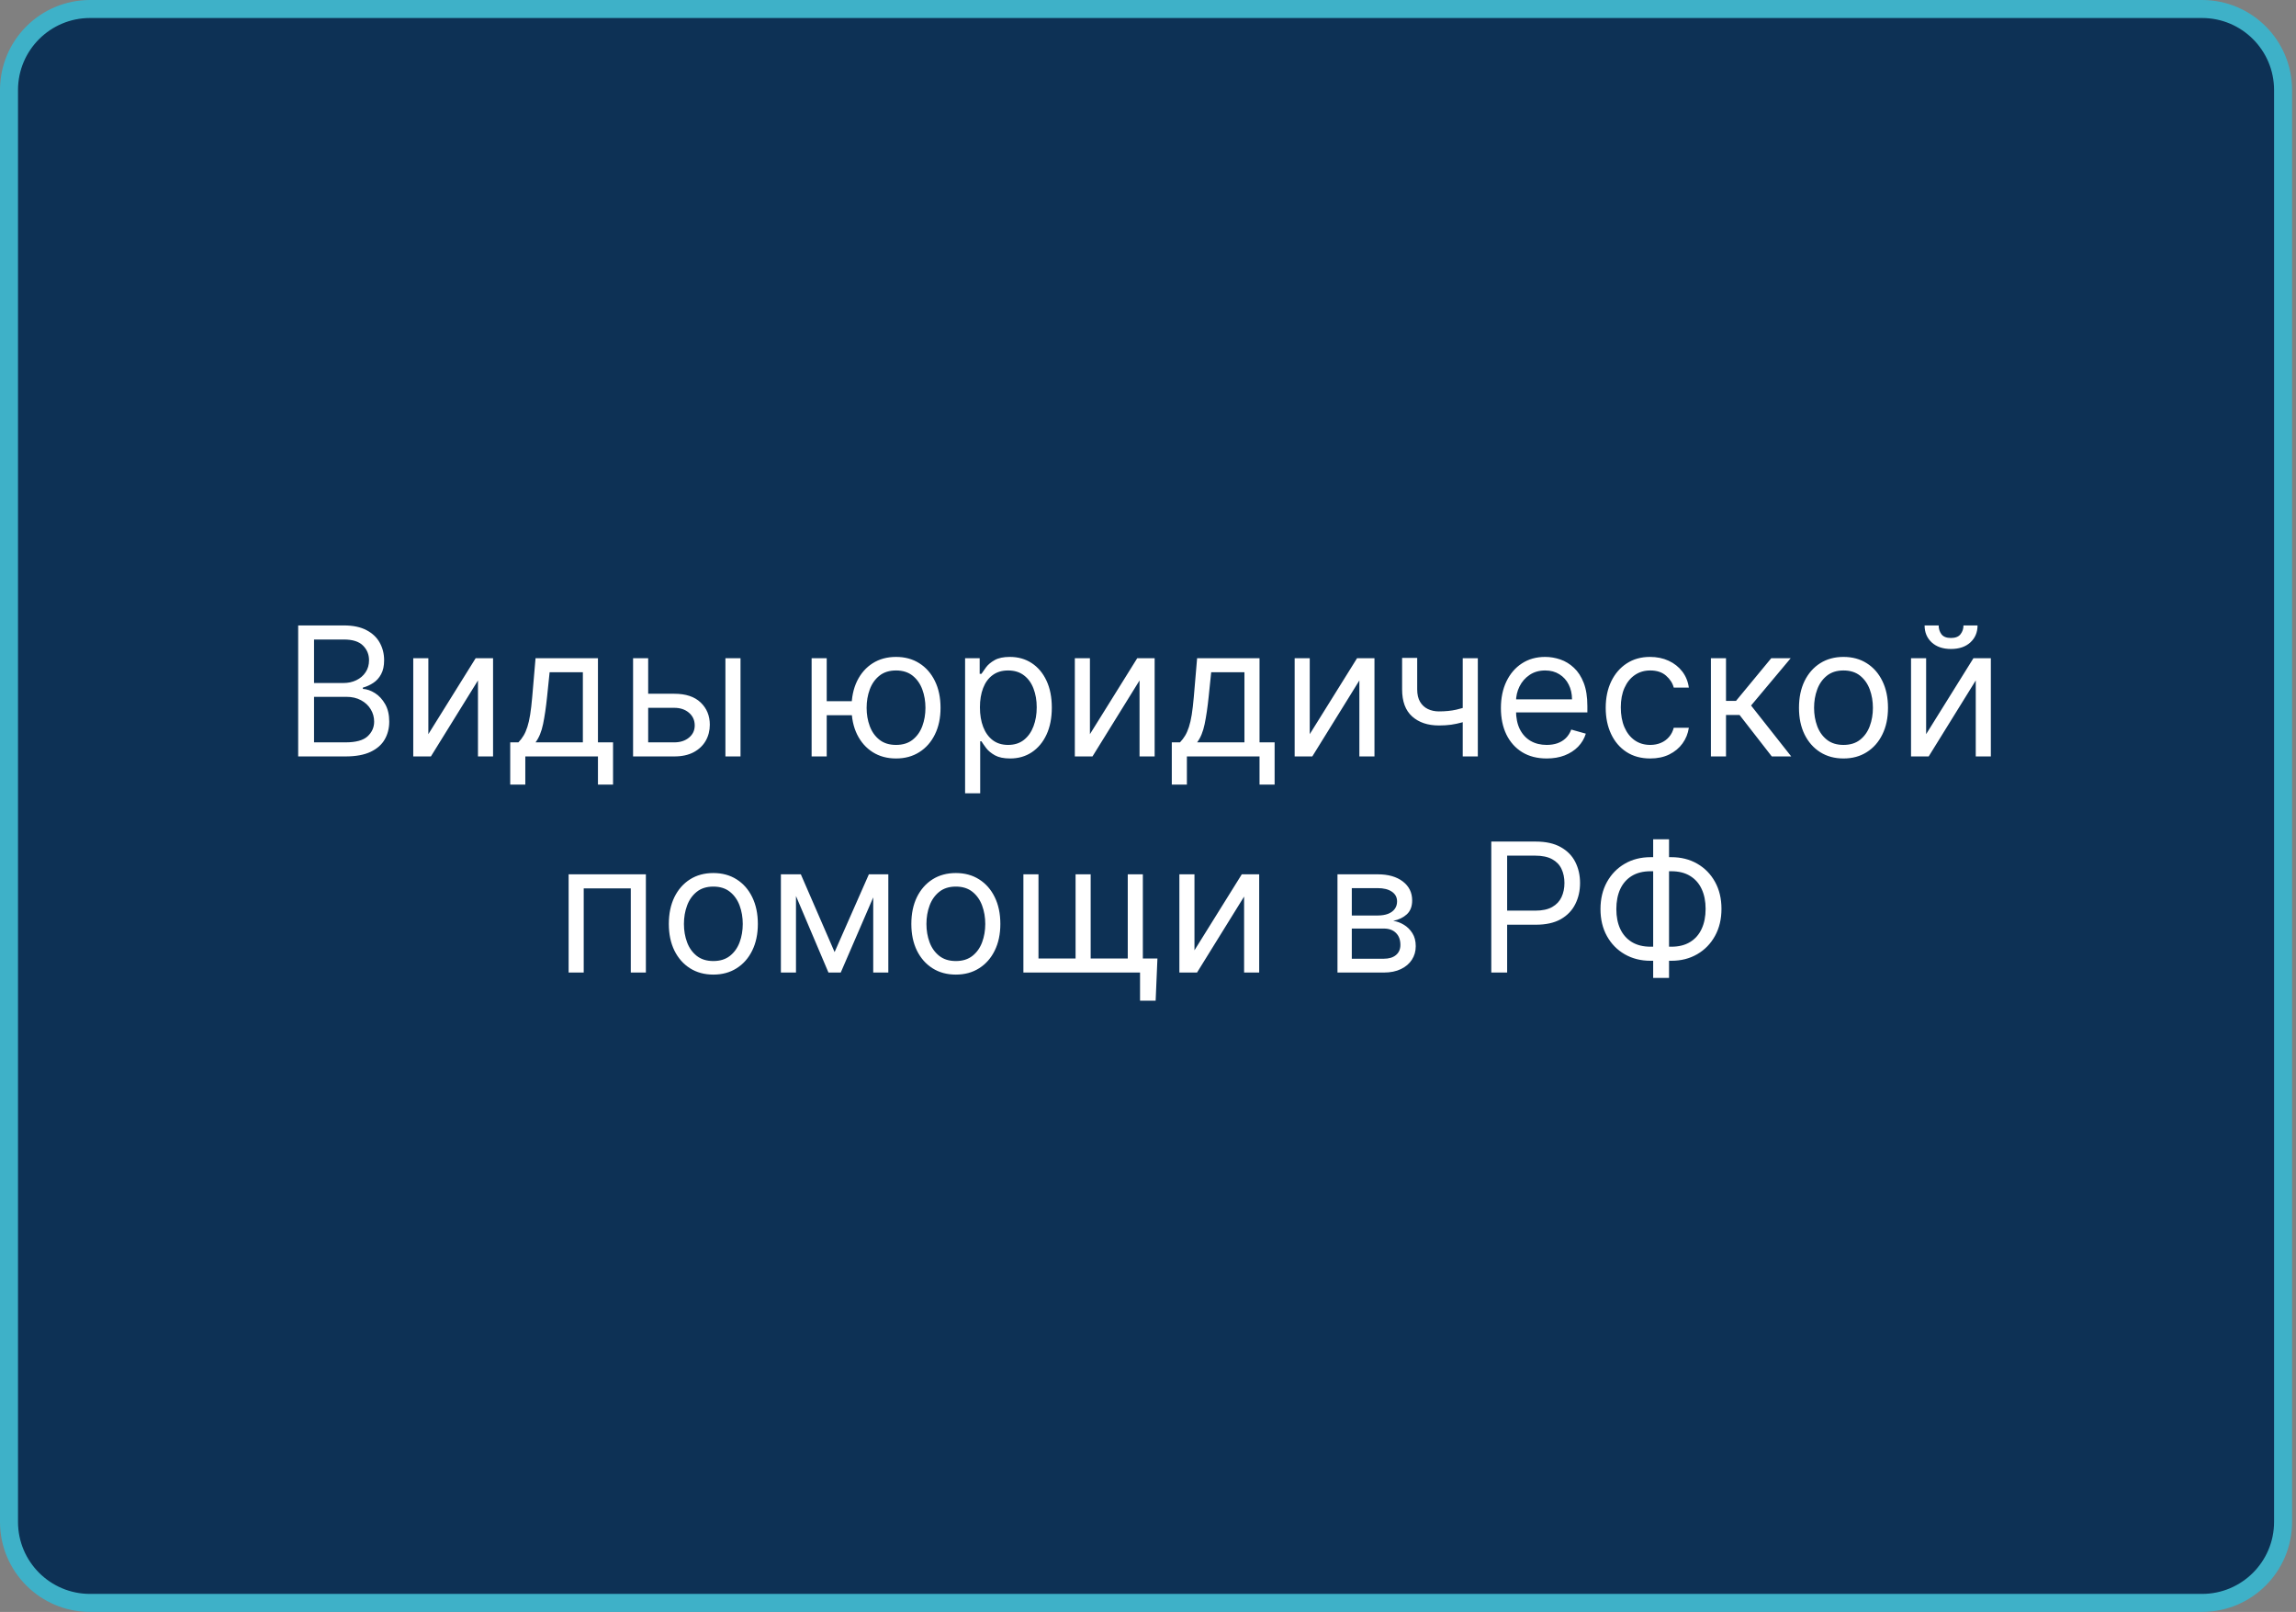
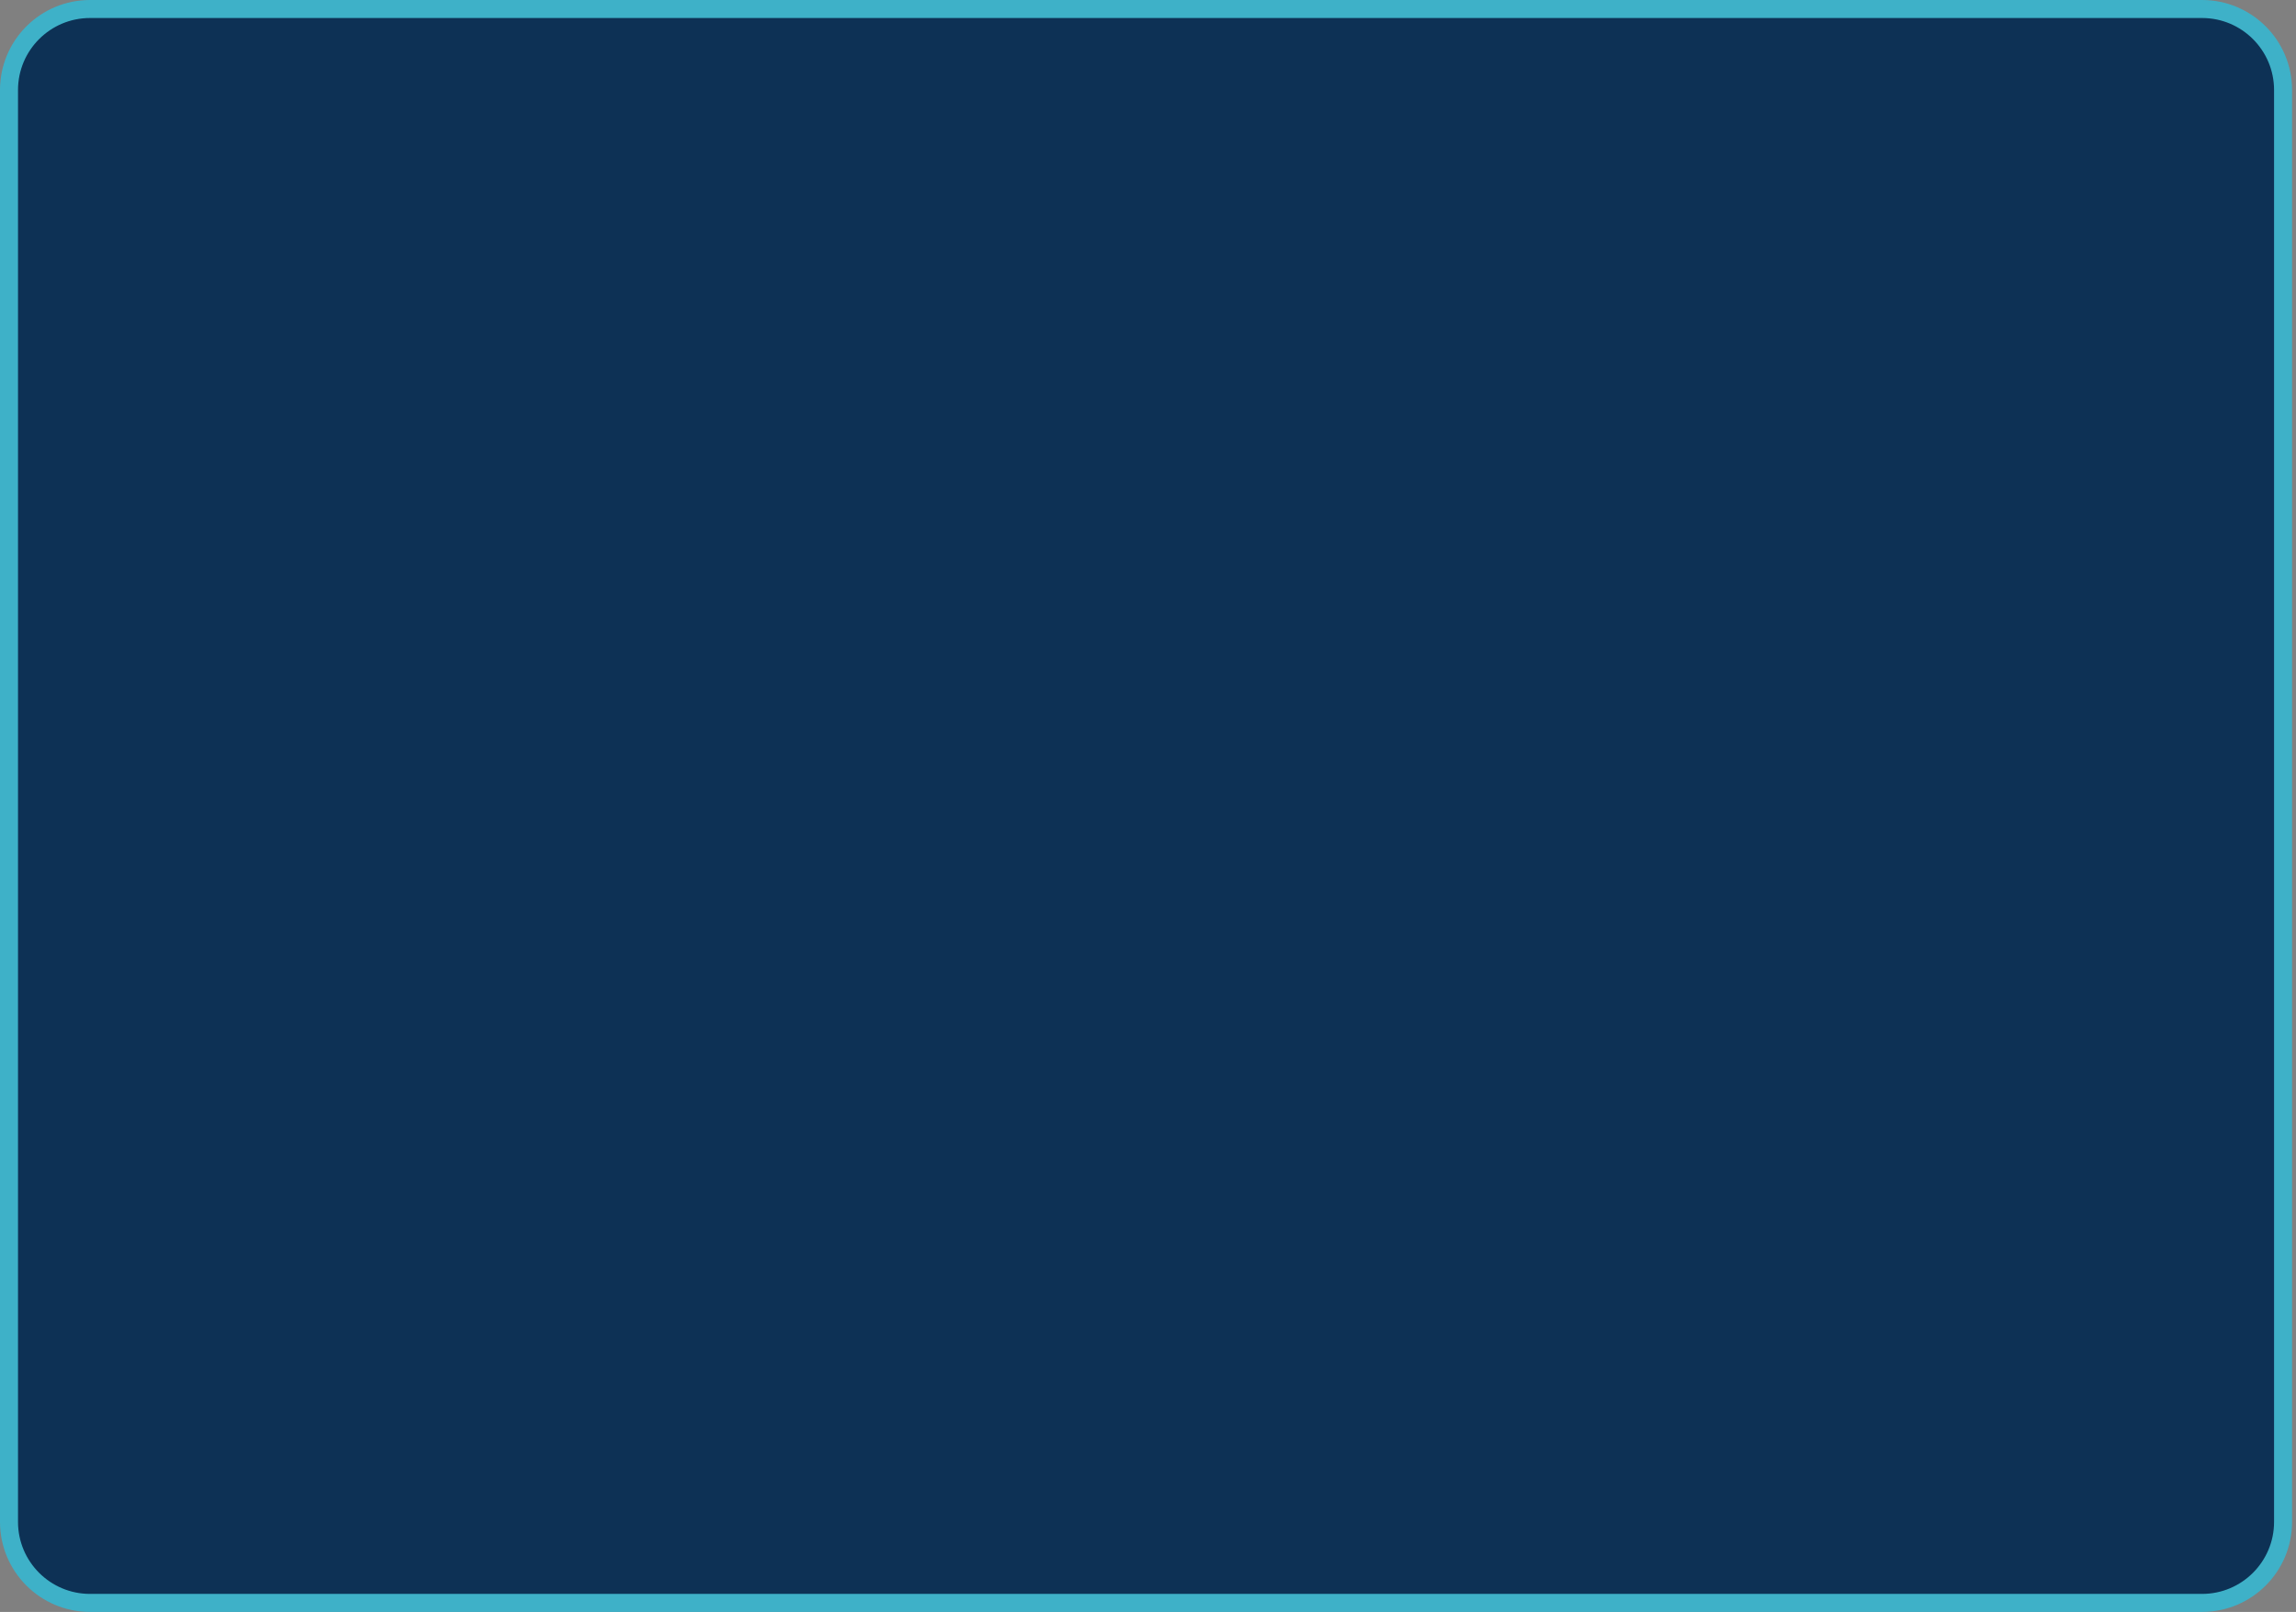
<svg xmlns="http://www.w3.org/2000/svg" width="255" height="179" viewBox="0 0 255 179" fill="none">
  <rect x="0" y="0" width="255" height="179" fill="#808080" stroke="none" />
  <g clip-path="url(#clip0_4264_37)">
    <path d="M244.564 1H10C5.029 1 1 5.029 1 10V169C1 173.971 5.029 178 10 178H244.564C249.535 178 253.564 173.971 253.564 169V10C253.564 5.029 249.535 1 244.564 1Z" fill="#0D3155" stroke="#3EB1C8" stroke-width="2" />
-     <path d="M33.117 84V69.454H38.202C39.215 69.454 40.051 69.63 40.709 69.98C41.367 70.326 41.857 70.792 42.179 71.379C42.501 71.962 42.662 72.608 42.662 73.318C42.662 73.943 42.551 74.459 42.328 74.867C42.111 75.274 41.822 75.596 41.462 75.832C41.107 76.069 40.721 76.244 40.304 76.358V76.5C40.749 76.528 41.197 76.685 41.647 76.969C42.096 77.253 42.473 77.66 42.776 78.19C43.079 78.721 43.23 79.369 43.23 80.136C43.23 80.865 43.065 81.521 42.733 82.104C42.402 82.686 41.879 83.148 41.164 83.489C40.449 83.829 39.518 84 38.373 84H33.117ZM34.878 82.438H38.373C39.523 82.438 40.34 82.215 40.823 81.77C41.31 81.32 41.554 80.776 41.554 80.136C41.554 79.644 41.429 79.189 41.178 78.773C40.927 78.351 40.569 78.015 40.105 77.764C39.642 77.508 39.092 77.381 38.458 77.381H34.878V82.438ZM34.878 75.847H38.145C38.675 75.847 39.154 75.742 39.58 75.534C40.011 75.326 40.352 75.032 40.603 74.653C40.858 74.275 40.986 73.829 40.986 73.318C40.986 72.679 40.764 72.137 40.319 71.692C39.873 71.242 39.168 71.017 38.202 71.017H34.878V75.847ZM47.574 81.528L52.829 73.091H54.761V84H53.085V75.562L47.858 84H45.897V73.091H47.574V81.528ZM56.666 87.125V82.438H57.575C57.798 82.206 57.99 81.954 58.151 81.685C58.312 81.415 58.451 81.095 58.57 80.726C58.693 80.352 58.797 79.897 58.882 79.362C58.967 78.822 59.043 78.171 59.109 77.409L59.479 73.091H66.41V82.438H68.087V87.125H66.41V84H58.342V87.125H56.666ZM59.479 82.438H64.734V74.653H61.041L60.757 77.409C60.639 78.55 60.492 79.547 60.317 80.399C60.142 81.251 59.862 81.931 59.479 82.438ZM71.76 77.04H74.885C76.164 77.04 77.141 77.364 77.819 78.013C78.496 78.662 78.834 79.483 78.834 80.477C78.834 81.131 78.683 81.725 78.38 82.26C78.077 82.79 77.632 83.214 77.044 83.531C76.457 83.844 75.738 84 74.885 84H70.311V73.091H71.988V82.438H74.885C75.548 82.438 76.093 82.262 76.519 81.912C76.945 81.562 77.158 81.112 77.158 80.562C77.158 79.985 76.945 79.514 76.519 79.149C76.093 78.785 75.548 78.602 74.885 78.602H71.76V77.04ZM80.567 84V73.091H82.243V84H80.567ZM96.164 77.864V79.426H90.397V77.864H96.164ZM91.817 73.091V84H90.141V73.091H91.817ZM99.516 84.227C98.531 84.227 97.667 83.993 96.924 83.524C96.185 83.055 95.607 82.4 95.191 81.557C94.779 80.714 94.573 79.729 94.573 78.602C94.573 77.466 94.779 76.474 95.191 75.626C95.607 74.779 96.185 74.121 96.924 73.652C97.667 73.183 98.531 72.949 99.516 72.949C100.501 72.949 101.363 73.183 102.101 73.652C102.845 74.121 103.422 74.779 103.834 75.626C104.251 76.474 104.459 77.466 104.459 78.602C104.459 79.729 104.251 80.714 103.834 81.557C103.422 82.4 102.845 83.055 102.101 83.524C101.363 83.993 100.501 84.227 99.516 84.227ZM99.516 82.722C100.264 82.722 100.88 82.53 101.363 82.146C101.846 81.763 102.203 81.258 102.435 80.633C102.667 80.008 102.783 79.331 102.783 78.602C102.783 77.873 102.667 77.194 102.435 76.564C102.203 75.934 101.846 75.425 101.363 75.037C100.88 74.649 100.264 74.454 99.516 74.454C98.768 74.454 98.152 74.649 97.669 75.037C97.186 75.425 96.829 75.934 96.597 76.564C96.365 77.194 96.249 77.873 96.249 78.602C96.249 79.331 96.365 80.008 96.597 80.633C96.829 81.258 97.186 81.763 97.669 82.146C98.152 82.53 98.768 82.722 99.516 82.722ZM107.186 88.091V73.091H108.806V74.824H109.005C109.128 74.635 109.298 74.393 109.516 74.099C109.739 73.801 110.056 73.536 110.468 73.304C110.884 73.067 111.448 72.949 112.158 72.949C113.077 72.949 113.886 73.178 114.587 73.638C115.288 74.097 115.835 74.748 116.228 75.591C116.621 76.434 116.817 77.428 116.817 78.574C116.817 79.729 116.621 80.731 116.228 81.578C115.835 82.421 115.29 83.074 114.594 83.538C113.898 83.998 113.096 84.227 112.186 84.227C111.486 84.227 110.925 84.111 110.503 83.879C110.082 83.642 109.757 83.375 109.53 83.077C109.303 82.774 109.128 82.523 109.005 82.324H108.863V88.091H107.186ZM108.834 78.546C108.834 79.369 108.955 80.096 109.196 80.726C109.438 81.351 109.791 81.841 110.255 82.196C110.719 82.546 111.287 82.722 111.959 82.722C112.66 82.722 113.245 82.537 113.713 82.168C114.187 81.794 114.542 81.292 114.779 80.662C115.02 80.028 115.141 79.322 115.141 78.546C115.141 77.778 115.023 77.087 114.786 76.472C114.554 75.851 114.201 75.361 113.728 75.001C113.259 74.637 112.669 74.454 111.959 74.454C111.277 74.454 110.704 74.627 110.24 74.973C109.776 75.314 109.426 75.792 109.189 76.408C108.953 77.019 108.834 77.731 108.834 78.546ZM121.05 81.528L126.306 73.091H128.238V84H126.561V75.562L121.334 84H119.374V73.091H121.05V81.528ZM130.143 87.125V82.438H131.052C131.274 82.206 131.466 81.954 131.627 81.685C131.788 81.415 131.928 81.095 132.046 80.726C132.169 80.352 132.273 79.897 132.359 79.362C132.444 78.822 132.52 78.171 132.586 77.409L132.955 73.091H139.887V82.438H141.563V87.125H139.887V84H131.819V87.125H130.143ZM132.955 82.438H138.211V74.653H134.518L134.234 77.409C134.115 78.55 133.969 79.547 133.793 80.399C133.618 81.251 133.339 81.931 132.955 82.438ZM145.464 81.528L150.72 73.091H152.652V84H150.975V75.562L145.748 84H143.788V73.091H145.464V81.528ZM164.131 73.091V84H162.455V73.091H164.131ZM163.477 78.29V79.852C163.098 79.994 162.722 80.12 162.348 80.229C161.974 80.333 161.581 80.416 161.169 80.477C160.757 80.534 160.305 80.562 159.812 80.562C158.577 80.562 157.585 80.229 156.837 79.561C156.093 78.894 155.722 77.892 155.722 76.557V73.062H157.398V76.557C157.398 77.115 157.504 77.575 157.717 77.935C157.93 78.294 158.219 78.562 158.584 78.737C158.948 78.912 159.358 79 159.812 79C160.523 79 161.164 78.936 161.737 78.808C162.315 78.676 162.895 78.503 163.477 78.29ZM171.78 84.227C170.729 84.227 169.822 83.995 169.06 83.531C168.302 83.062 167.717 82.409 167.305 81.571C166.898 80.728 166.695 79.748 166.695 78.631C166.695 77.513 166.898 76.528 167.305 75.676C167.717 74.819 168.29 74.151 169.024 73.673C169.763 73.19 170.625 72.949 171.609 72.949C172.178 72.949 172.739 73.044 173.293 73.233C173.847 73.422 174.351 73.73 174.805 74.156C175.26 74.578 175.622 75.136 175.892 75.832C176.162 76.528 176.297 77.385 176.297 78.403V79.114H167.888V77.665H174.592C174.592 77.049 174.469 76.5 174.223 76.017C173.982 75.534 173.636 75.153 173.186 74.874C172.741 74.594 172.215 74.454 171.609 74.454C170.942 74.454 170.364 74.62 169.876 74.952C169.393 75.278 169.022 75.704 168.761 76.23C168.501 76.756 168.371 77.319 168.371 77.921V78.886C168.371 79.71 168.513 80.409 168.797 80.981C169.086 81.55 169.486 81.983 169.997 82.281C170.509 82.575 171.103 82.722 171.78 82.722C172.22 82.722 172.618 82.66 172.973 82.537C173.333 82.409 173.643 82.22 173.903 81.969C174.164 81.713 174.365 81.396 174.507 81.017L176.126 81.472C175.956 82.021 175.67 82.504 175.267 82.921C174.865 83.332 174.367 83.654 173.776 83.886C173.184 84.114 172.518 84.227 171.78 84.227ZM183.278 84.227C182.256 84.227 181.375 83.986 180.636 83.503C179.898 83.02 179.33 82.355 178.932 81.507C178.534 80.66 178.335 79.691 178.335 78.602C178.335 77.494 178.539 76.517 178.946 75.669C179.358 74.817 179.931 74.151 180.665 73.673C181.403 73.19 182.265 72.949 183.25 72.949C184.017 72.949 184.708 73.091 185.324 73.375C185.939 73.659 186.444 74.057 186.837 74.568C187.23 75.079 187.473 75.676 187.568 76.358H185.892C185.764 75.861 185.48 75.421 185.04 75.037C184.604 74.649 184.017 74.454 183.278 74.454C182.625 74.454 182.052 74.625 181.56 74.966C181.072 75.302 180.691 75.778 180.416 76.394C180.146 77.004 180.011 77.722 180.011 78.546C180.011 79.388 180.144 80.122 180.409 80.747C180.679 81.372 181.058 81.858 181.545 82.203C182.038 82.549 182.616 82.722 183.278 82.722C183.714 82.722 184.109 82.646 184.464 82.494C184.82 82.343 185.12 82.125 185.366 81.841C185.613 81.557 185.788 81.216 185.892 80.818H187.568C187.473 81.462 187.239 82.042 186.865 82.558C186.496 83.07 186.006 83.477 185.395 83.78C184.789 84.078 184.083 84.227 183.278 84.227ZM190.018 84V73.091H191.695V77.835H192.803L196.723 73.091H198.882L194.479 78.347L198.939 84H196.78L193.2 79.398H191.695V84H190.018ZM204.743 84.227C203.758 84.227 202.894 83.993 202.151 83.524C201.412 83.055 200.835 82.4 200.418 81.557C200.006 80.714 199.8 79.729 199.8 78.602C199.8 77.466 200.006 76.474 200.418 75.626C200.835 74.779 201.412 74.121 202.151 73.652C202.894 73.183 203.758 72.949 204.743 72.949C205.728 72.949 206.59 73.183 207.328 73.652C208.072 74.121 208.65 74.779 209.061 75.626C209.478 76.474 209.686 77.466 209.686 78.602C209.686 79.729 209.478 80.714 209.061 81.557C208.65 82.4 208.072 83.055 207.328 83.524C206.59 83.993 205.728 84.227 204.743 84.227ZM204.743 82.722C205.491 82.722 206.107 82.53 206.59 82.146C207.073 81.763 207.43 81.258 207.662 80.633C207.894 80.008 208.01 79.331 208.01 78.602C208.01 77.873 207.894 77.194 207.662 76.564C207.43 75.934 207.073 75.425 206.59 75.037C206.107 74.649 205.491 74.454 204.743 74.454C203.995 74.454 203.38 74.649 202.897 75.037C202.414 75.425 202.056 75.934 201.824 76.564C201.592 77.194 201.476 77.873 201.476 78.602C201.476 79.331 201.592 80.008 201.824 80.633C202.056 81.258 202.414 81.763 202.897 82.146C203.38 82.53 203.995 82.722 204.743 82.722ZM213.921 81.528L219.177 73.091H221.109V84H219.433V75.562L214.205 84H212.245V73.091H213.921V81.528ZM218.069 69.454H219.631C219.631 70.222 219.366 70.849 218.836 71.337C218.306 71.824 217.586 72.068 216.677 72.068C215.782 72.068 215.069 71.824 214.539 71.337C214.013 70.849 213.751 70.222 213.751 69.454H215.313C215.313 69.824 215.415 70.148 215.619 70.428C215.827 70.707 216.18 70.847 216.677 70.847C217.174 70.847 217.529 70.707 217.742 70.428C217.96 70.148 218.069 69.824 218.069 69.454ZM63.153 108V97.091H71.733V108H70.057V98.653H64.829V108H63.153ZM79.226 108.227C78.241 108.227 77.377 107.993 76.633 107.524C75.895 107.055 75.317 106.4 74.9 105.557C74.489 104.714 74.282 103.729 74.282 102.602C74.282 101.466 74.489 100.474 74.9 99.626C75.317 98.779 75.895 98.121 76.633 97.652C77.377 97.183 78.241 96.949 79.226 96.949C80.21 96.949 81.072 97.183 81.811 97.652C82.554 98.121 83.132 98.779 83.544 99.626C83.96 100.474 84.169 101.466 84.169 102.602C84.169 103.729 83.96 104.714 83.544 105.557C83.132 106.4 82.554 107.055 81.811 107.524C81.072 107.993 80.21 108.227 79.226 108.227ZM79.226 106.722C79.974 106.722 80.589 106.53 81.072 106.146C81.555 105.763 81.913 105.259 82.145 104.634C82.377 104.009 82.493 103.331 82.493 102.602C82.493 101.873 82.377 101.194 82.145 100.564C81.913 99.934 81.555 99.425 81.072 99.037C80.589 98.649 79.974 98.454 79.226 98.454C78.478 98.454 77.862 98.649 77.379 99.037C76.896 99.425 76.539 99.934 76.307 100.564C76.075 101.194 75.959 101.873 75.959 102.602C75.959 103.331 76.075 104.009 76.307 104.634C76.539 105.259 76.896 105.763 77.379 106.146C77.862 106.53 78.478 106.722 79.226 106.722ZM92.693 105.727L96.5 97.091H98.091L93.375 108H92.011L87.381 97.091H88.943L92.693 105.727ZM88.404 97.091V108H86.728V97.091H88.404ZM96.983 108V97.091H98.659V108H96.983ZM106.159 108.227C105.174 108.227 104.31 107.993 103.567 107.524C102.828 107.055 102.251 106.4 101.834 105.557C101.422 104.714 101.216 103.729 101.216 102.602C101.216 101.466 101.422 100.474 101.834 99.626C102.251 98.779 102.828 98.121 103.567 97.652C104.31 97.183 105.174 96.949 106.159 96.949C107.144 96.949 108.006 97.183 108.744 97.652C109.488 98.121 110.066 98.779 110.477 99.626C110.894 100.474 111.102 101.466 111.102 102.602C111.102 103.729 110.894 104.714 110.477 105.557C110.066 106.4 109.488 107.055 108.744 107.524C108.006 107.993 107.144 108.227 106.159 108.227ZM106.159 106.722C106.907 106.722 107.523 106.53 108.006 106.146C108.489 105.763 108.846 105.259 109.078 104.634C109.31 104.009 109.426 103.331 109.426 102.602C109.426 101.873 109.31 101.194 109.078 100.564C108.846 99.934 108.489 99.425 108.006 99.037C107.523 98.649 106.907 98.454 106.159 98.454C105.411 98.454 104.796 98.649 104.313 99.037C103.83 99.425 103.472 99.934 103.24 100.564C103.008 101.194 102.892 101.873 102.892 102.602C102.892 103.331 103.008 104.009 103.24 104.634C103.472 105.259 103.83 105.763 104.313 106.146C104.796 106.53 105.411 106.722 106.159 106.722ZM128.547 106.438L128.349 111.125H126.616V108H125.195V106.438H128.547ZM113.661 97.091H115.337V106.438H119.456V97.091H121.133V106.438H125.252V97.091H126.928V108H113.661V97.091ZM132.661 105.528L137.917 97.091H139.849V108H138.173V99.562L132.945 108H130.985V97.091H132.661V105.528ZM148.544 108V97.091H153.004C154.178 97.091 155.111 97.356 155.802 97.886C156.494 98.417 156.839 99.117 156.839 99.989C156.839 100.652 156.643 101.165 156.25 101.53C155.857 101.89 155.353 102.134 154.737 102.261C155.14 102.318 155.53 102.46 155.909 102.688C156.292 102.915 156.61 103.227 156.861 103.625C157.112 104.018 157.237 104.501 157.237 105.074C157.237 105.633 157.095 106.132 156.811 106.572C156.527 107.013 156.12 107.361 155.589 107.616C155.059 107.872 154.425 108 153.686 108H148.544ZM150.135 106.466H153.686C154.264 106.466 154.716 106.329 155.042 106.054C155.369 105.779 155.532 105.405 155.532 104.932C155.532 104.368 155.369 103.926 155.042 103.604C154.716 103.277 154.264 103.114 153.686 103.114H150.135V106.466ZM150.135 101.665H153.004C153.454 101.665 153.84 101.603 154.162 101.48C154.484 101.352 154.73 101.172 154.9 100.94C155.076 100.704 155.163 100.424 155.163 100.102C155.163 99.643 154.971 99.283 154.588 99.023C154.204 98.758 153.676 98.625 153.004 98.625H150.135V101.665ZM165.627 108V93.454H170.541C171.682 93.454 172.615 93.66 173.34 94.072C174.069 94.48 174.609 95.031 174.959 95.727C175.309 96.423 175.485 97.2 175.485 98.057C175.485 98.914 175.309 99.693 174.959 100.393C174.613 101.094 174.078 101.653 173.354 102.07C172.629 102.482 171.701 102.688 170.57 102.688H167.047V101.125H170.513C171.294 101.125 171.922 100.99 172.395 100.72C172.869 100.45 173.212 100.086 173.425 99.626C173.643 99.162 173.752 98.639 173.752 98.057C173.752 97.474 173.643 96.954 173.425 96.494C173.212 96.035 172.866 95.675 172.388 95.415C171.91 95.15 171.275 95.017 170.485 95.017H167.388V108H165.627ZM183.322 95.188H185.623C186.703 95.188 187.661 95.429 188.499 95.912C189.338 96.395 189.996 97.067 190.474 97.929C190.952 98.791 191.191 99.79 191.191 100.926C191.191 102.062 190.952 103.064 190.474 103.93C189.996 104.797 189.338 105.474 188.499 105.962C187.661 106.449 186.703 106.693 185.623 106.693H183.322C182.242 106.693 181.284 106.452 180.445 105.969C179.607 105.486 178.949 104.813 178.471 103.952C177.993 103.09 177.754 102.091 177.754 100.955C177.754 99.818 177.993 98.817 178.471 97.95C178.949 97.084 179.607 96.407 180.445 95.919C181.284 95.431 182.242 95.188 183.322 95.188ZM183.322 96.75C182.498 96.75 181.802 96.923 181.234 97.269C180.67 97.614 180.242 98.102 179.948 98.731C179.66 99.361 179.515 100.102 179.515 100.955C179.515 101.797 179.66 102.531 179.948 103.156C180.242 103.781 180.67 104.267 181.234 104.612C181.802 104.958 182.498 105.131 183.322 105.131H185.623C186.447 105.131 187.141 104.958 187.704 104.612C188.272 104.267 188.701 103.779 188.99 103.149C189.283 102.519 189.43 101.778 189.43 100.926C189.43 100.083 189.283 99.349 188.99 98.724C188.701 98.099 188.272 97.614 187.704 97.269C187.141 96.923 186.447 96.75 185.623 96.75H183.322ZM185.367 93.199V108.597H183.606V93.199H185.367Z" fill="white" />
  </g>
  <defs>
    <clipPath id="clip0_4264_37">
      <rect width="255" height="179" fill="white" />
    </clipPath>
  </defs>
</svg>